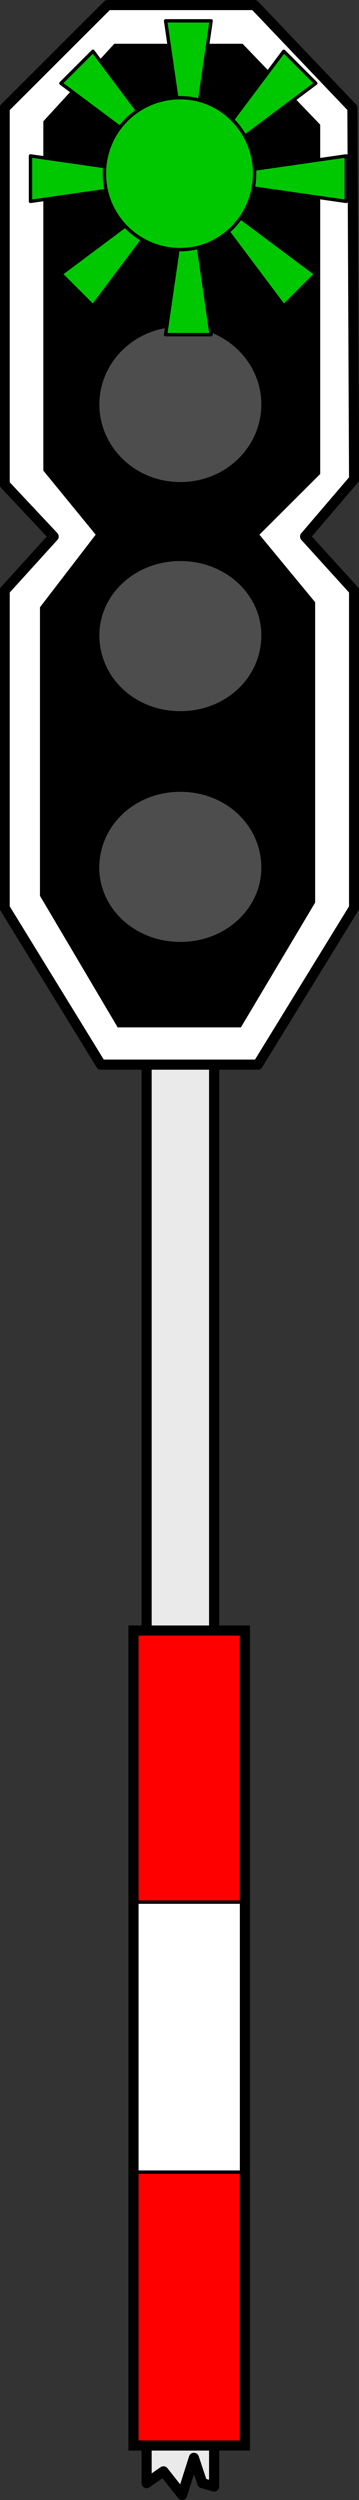
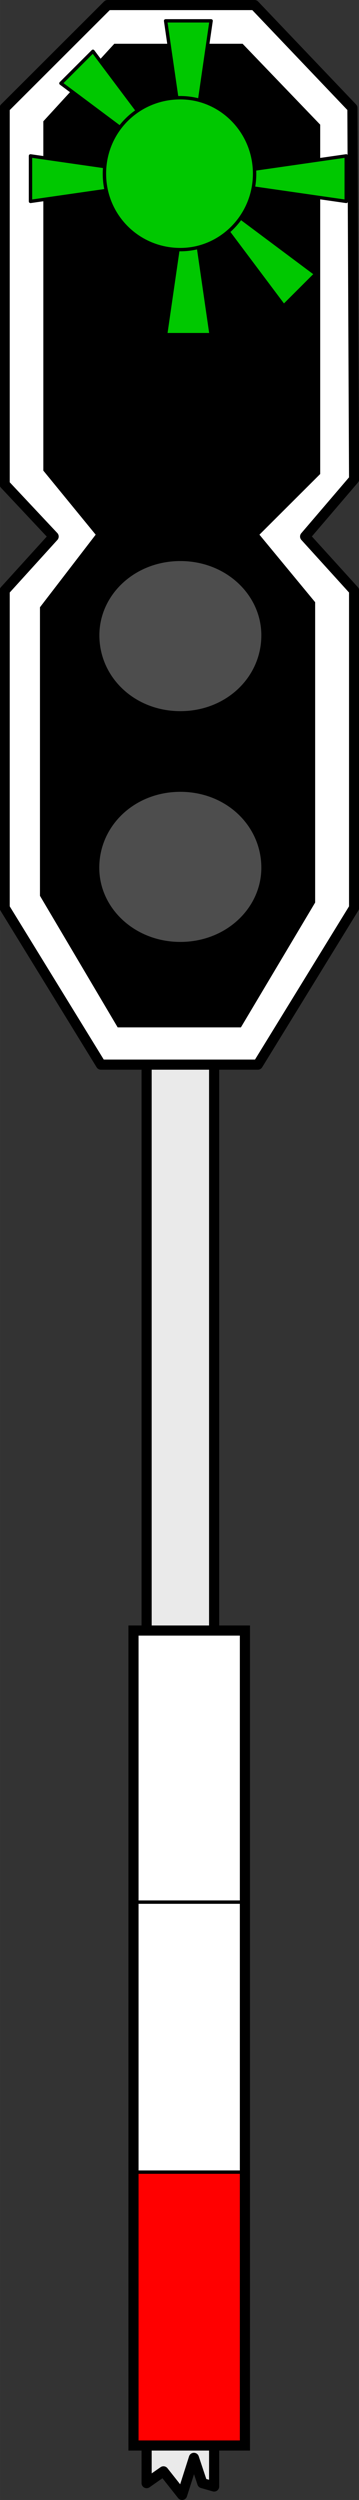
<svg xmlns="http://www.w3.org/2000/svg" viewBox="0 0 9.033 62.887" height="237.682" width="34.142">
  <rect x="0" y="0" width="9.033" height="62.887" fill="#333333" stroke="none" />
  <path style="fill:#eaeaea;fill-opacity:1;fill-rule:evenodd;stroke:none" d="M0 0v-135.82h6.41V.32L5.29 0l-.8-2.4-1.12 3.52L1.6-1.12Z" transform="matrix(.265 0 0 .265 3.689 62.463)" />
  <path style="fill:none;stroke:#000;stroke-width:.962;stroke-linecap:round;stroke-linejoin:round;stroke-miterlimit:10;stroke-dasharray:none;stroke-opacity:1" d="M0 0v-135.82h6.41V.32L5.29 0l-.8-2.4-1.12 3.52L1.6-1.12Z" transform="matrix(.265 0 0 .265 3.689 62.463)" />
  <path style="fill:#fff;fill-opacity:1;fill-rule:evenodd;stroke:none" d="m0 0 9.3 9.77.16 35.24-4.65 5.44 4.65 5.13v30.11L.32 100.58h-14.9l-9.14-14.89V55.58l4.65-5.13-4.65-4.96V9.77L-13.94 0Z" transform="matrix(.265 0 0 .265 6.403 .127)" />
  <path style="fill:none;stroke:#000;stroke-width:.962;stroke-linecap:round;stroke-linejoin:round;stroke-miterlimit:10;stroke-dasharray:none;stroke-opacity:1" d="m0 0 9.3 9.77.16 35.24-4.65 5.44 4.65 5.13v30.11L.32 100.58h-14.9l-9.14-14.89V55.58l4.65-5.13-4.65-4.96V9.77L-13.94 0Z" transform="matrix(.265 0 0 .265 6.403 .127)" />
  <path style="fill:#000;fill-opacity:1;fill-rule:evenodd;stroke:none" d="m0 0-7.37-7.68h-12.18l-6.74 7.36v33.16l4.97 6.08-5.29 6.89V73.2l7.38 12.49h11.7l7.05-11.85V45.33l-5.29-6.41L0 33.16Z" transform="matrix(.265 0 0 .265 8.057 3.136)" />
  <path style="fill:#4d4d4d;fill-opacity:1;fill-rule:evenodd;stroke:none" d="M0 0c-4.33 0-7.69 3.2-7.69 7.05 0 4 3.36 7.2 7.69 7.2s7.69-3.2 7.69-7.2C7.69 3.2 4.33 0 0 0Z" transform="matrix(.265 0 0 .265 4.538 14.113)" />
  <path style="fill:#4d4d4d;fill-opacity:1;fill-rule:evenodd;stroke:none" d="M0 0c-4.33 0-7.7 3.2-7.7 7.21 0 3.84 3.37 7.04 7.7 7.04s7.69-3.2 7.69-7.04C7.69 3.2 4.33 0 0 0Z" transform="matrix(.265 0 0 .265 4.538 19.918)" />
-   <path style="fill:#4d4d4d;fill-opacity:1;fill-rule:evenodd;stroke:none" d="M0 0c-4.33 0-7.69 3.37-7.69 7.37 0 4.01 3.36 7.37 7.69 7.37s7.69-3.36 7.69-7.37C7.69 3.37 4.33 0 0 0Z" transform="matrix(.265 0 0 .265 4.538 8.22)" />
  <path style="fill:#fff;fill-opacity:1;fill-rule:nonzero;stroke:none" d="M530.24 393.28h10.72v77.44h-10.72z" transform="matrix(.265 0 0 .265 -137.176 -63.211)" />
-   <path style="fill:red;fill-opacity:1;fill-rule:nonzero;stroke:none" d="M530.24 393.28h10.72v25.76h-10.72z" transform="matrix(.265 0 0 .265 -137.176 -63.211)" />
  <path style="fill:none;stroke:#000;stroke-width:.321;stroke-linecap:round;stroke-linejoin:miter;stroke-miterlimit:8;stroke-dasharray:none;stroke-opacity:1" d="M530.32 419.09h10.58v-25.78h-10.58z" transform="matrix(.265 0 0 .265 -137.176 -63.211)" />
  <path style="fill:red;fill-opacity:1;fill-rule:nonzero;stroke:none" d="M530.24 444.8h10.72v25.76h-10.72z" transform="matrix(.265 0 0 .265 -137.176 -63.211)" />
  <path style="fill:none;stroke:#000;stroke-width:.321;stroke-linecap:round;stroke-linejoin:miter;stroke-miterlimit:8;stroke-dasharray:none;stroke-opacity:1" d="M530.32 470.51h10.58v-25.79h-10.58z" transform="matrix(.265 0 0 .265 -137.176 -63.211)" />
  <path style="fill:none;stroke:#000;stroke-width:.962;stroke-linecap:round;stroke-linejoin:miter;stroke-miterlimit:8;stroke-dasharray:none;stroke-opacity:1" d="M530.32 470.67h10.58v-77.36h-10.58z" transform="matrix(.265 0 0 .265 -137.176 -63.211)" />
-   <path style="fill:#00c800;fill-opacity:1;fill-rule:evenodd;stroke:none" d="m526.47 267.58-3.04-3.04 24.2-18.1-3.04-3.04z" transform="matrix(.265 0 0 .265 -137.176 -63.211)" />
-   <path style="fill:none;stroke:#000;stroke-width:.321;stroke-linecap:round;stroke-linejoin:round;stroke-miterlimit:10;stroke-dasharray:none;stroke-opacity:1" d="m526.47 267.58-3.04-3.04 24.2-18.1-3.04-3.04z" transform="matrix(.265 0 0 .265 -137.176 -63.211)" />
  <path style="fill:#00c800;fill-opacity:1;fill-rule:evenodd;stroke:none" d="m544.59 267.58 3.04-3.04-24.2-18.1 3.04-3.04z" transform="matrix(.265 0 0 .265 -137.176 -63.211)" />
  <path style="fill:none;stroke:#000;stroke-width:.321;stroke-linecap:round;stroke-linejoin:round;stroke-miterlimit:10;stroke-dasharray:none;stroke-opacity:1" d="m544.59 267.58 3.04-3.04-24.2-18.1 3.04-3.04z" transform="matrix(.265 0 0 .265 -137.176 -63.211)" />
  <path style="fill:#00c800;fill-opacity:1;fill-rule:evenodd;stroke:none" d="M533.37 270.3h4.32l-4.32-29.79h4.32Z" transform="matrix(.265 0 0 .265 -137.176 -63.211)" />
  <path style="fill:none;stroke:#000;stroke-width:.321;stroke-linecap:round;stroke-linejoin:round;stroke-miterlimit:10;stroke-dasharray:none;stroke-opacity:1" d="M533.37 270.3h4.32l-4.32-29.79h4.32Z" transform="matrix(.265 0 0 .265 -137.176 -63.211)" />
  <path style="fill:#00c800;fill-opacity:1;fill-rule:evenodd;stroke:none" d="M520.54 253.33v4.32l29.98-4.32v4.32z" transform="matrix(.265 0 0 .265 -137.176 -63.211)" />
  <path style="fill:none;stroke:#000;stroke-width:.321;stroke-linecap:round;stroke-linejoin:round;stroke-miterlimit:10;stroke-dasharray:none;stroke-opacity:1" d="M520.54 253.33v4.32l29.98-4.32v4.32z" transform="matrix(.265 0 0 .265 -137.176 -63.211)" />
  <path style="fill:#00c800;fill-opacity:1;fill-rule:evenodd;stroke:none" d="M0 0c-4.01 0-7.21 3.2-7.21 7.21 0 4 3.2 7.21 7.21 7.21 3.85 0 7.05-3.21 7.05-7.21C7.05 3.2 3.85 0 0 0Z" transform="matrix(.265 0 0 .265 4.538 2.458)" />
  <path style="fill:none;stroke:#000;stroke-width:.321;stroke-linecap:round;stroke-linejoin:round;stroke-miterlimit:10;stroke-dasharray:none;stroke-opacity:1" d="M0 0c-4.01 0-7.21 3.2-7.21 7.21 0 4 3.2 7.21 7.21 7.21 3.85 0 7.05-3.21 7.05-7.21C7.05 3.2 3.85 0 0 0Z" transform="matrix(.265 0 0 .265 4.538 2.458)" />
</svg>